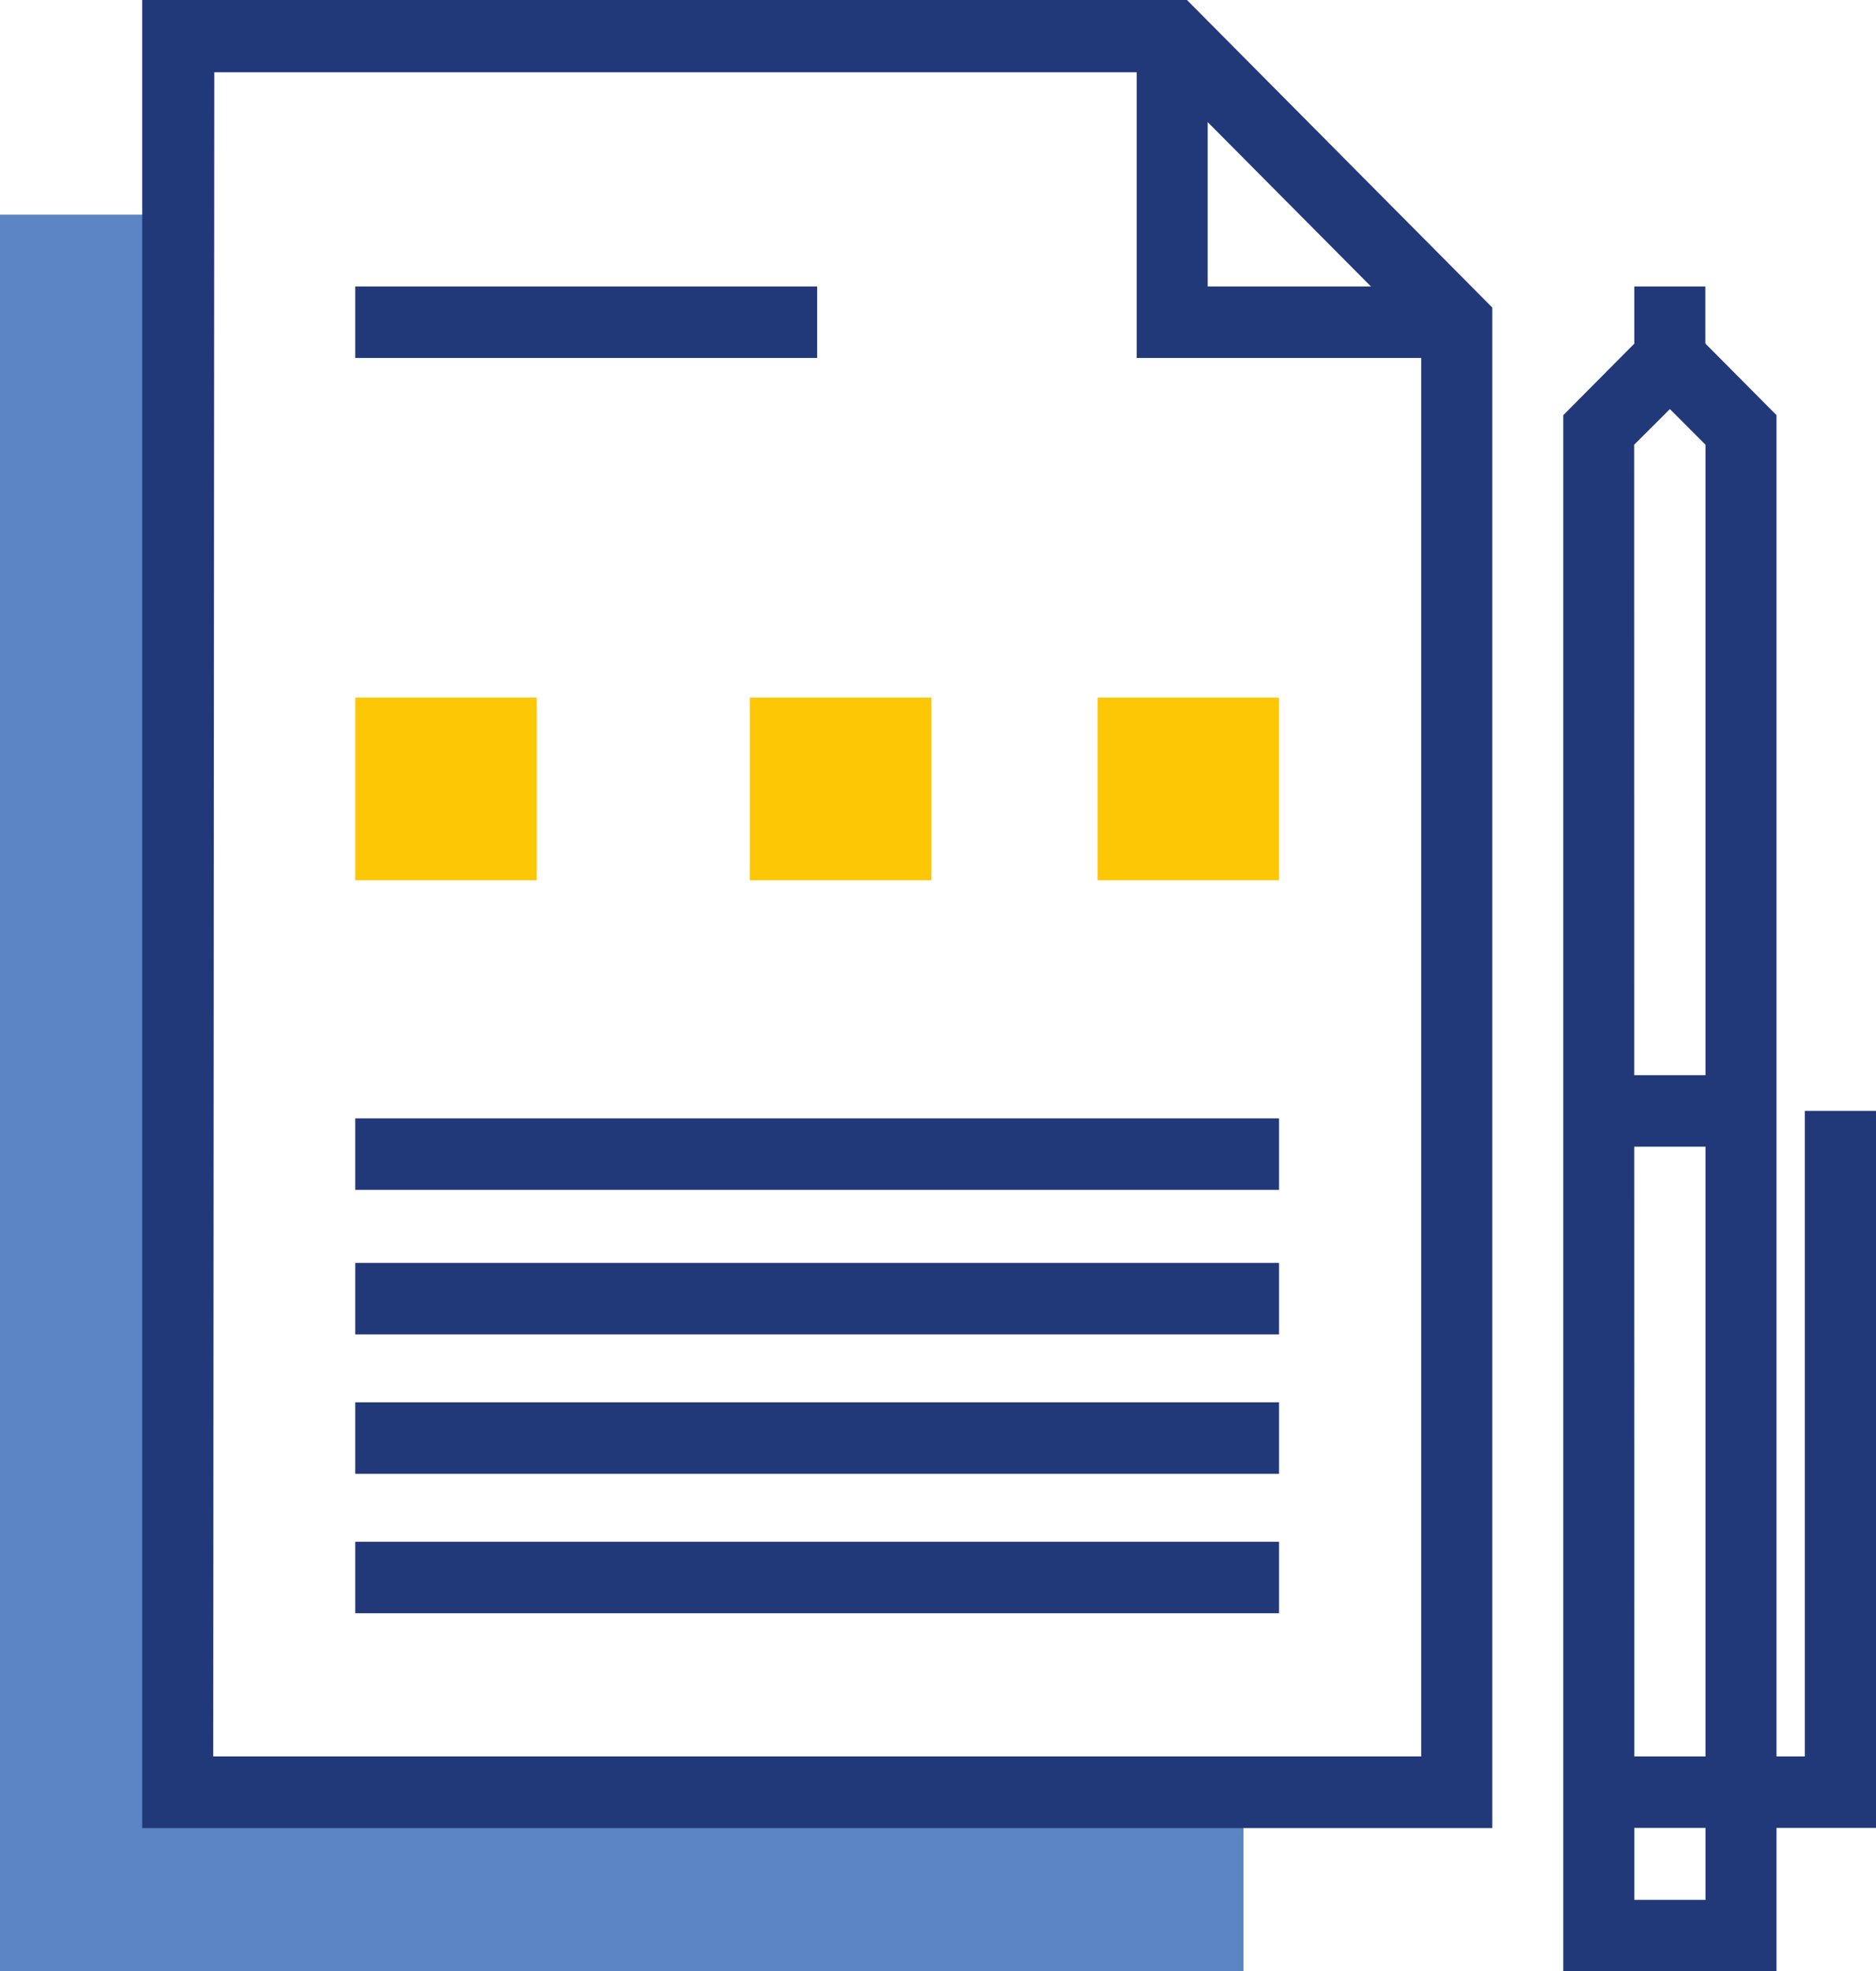
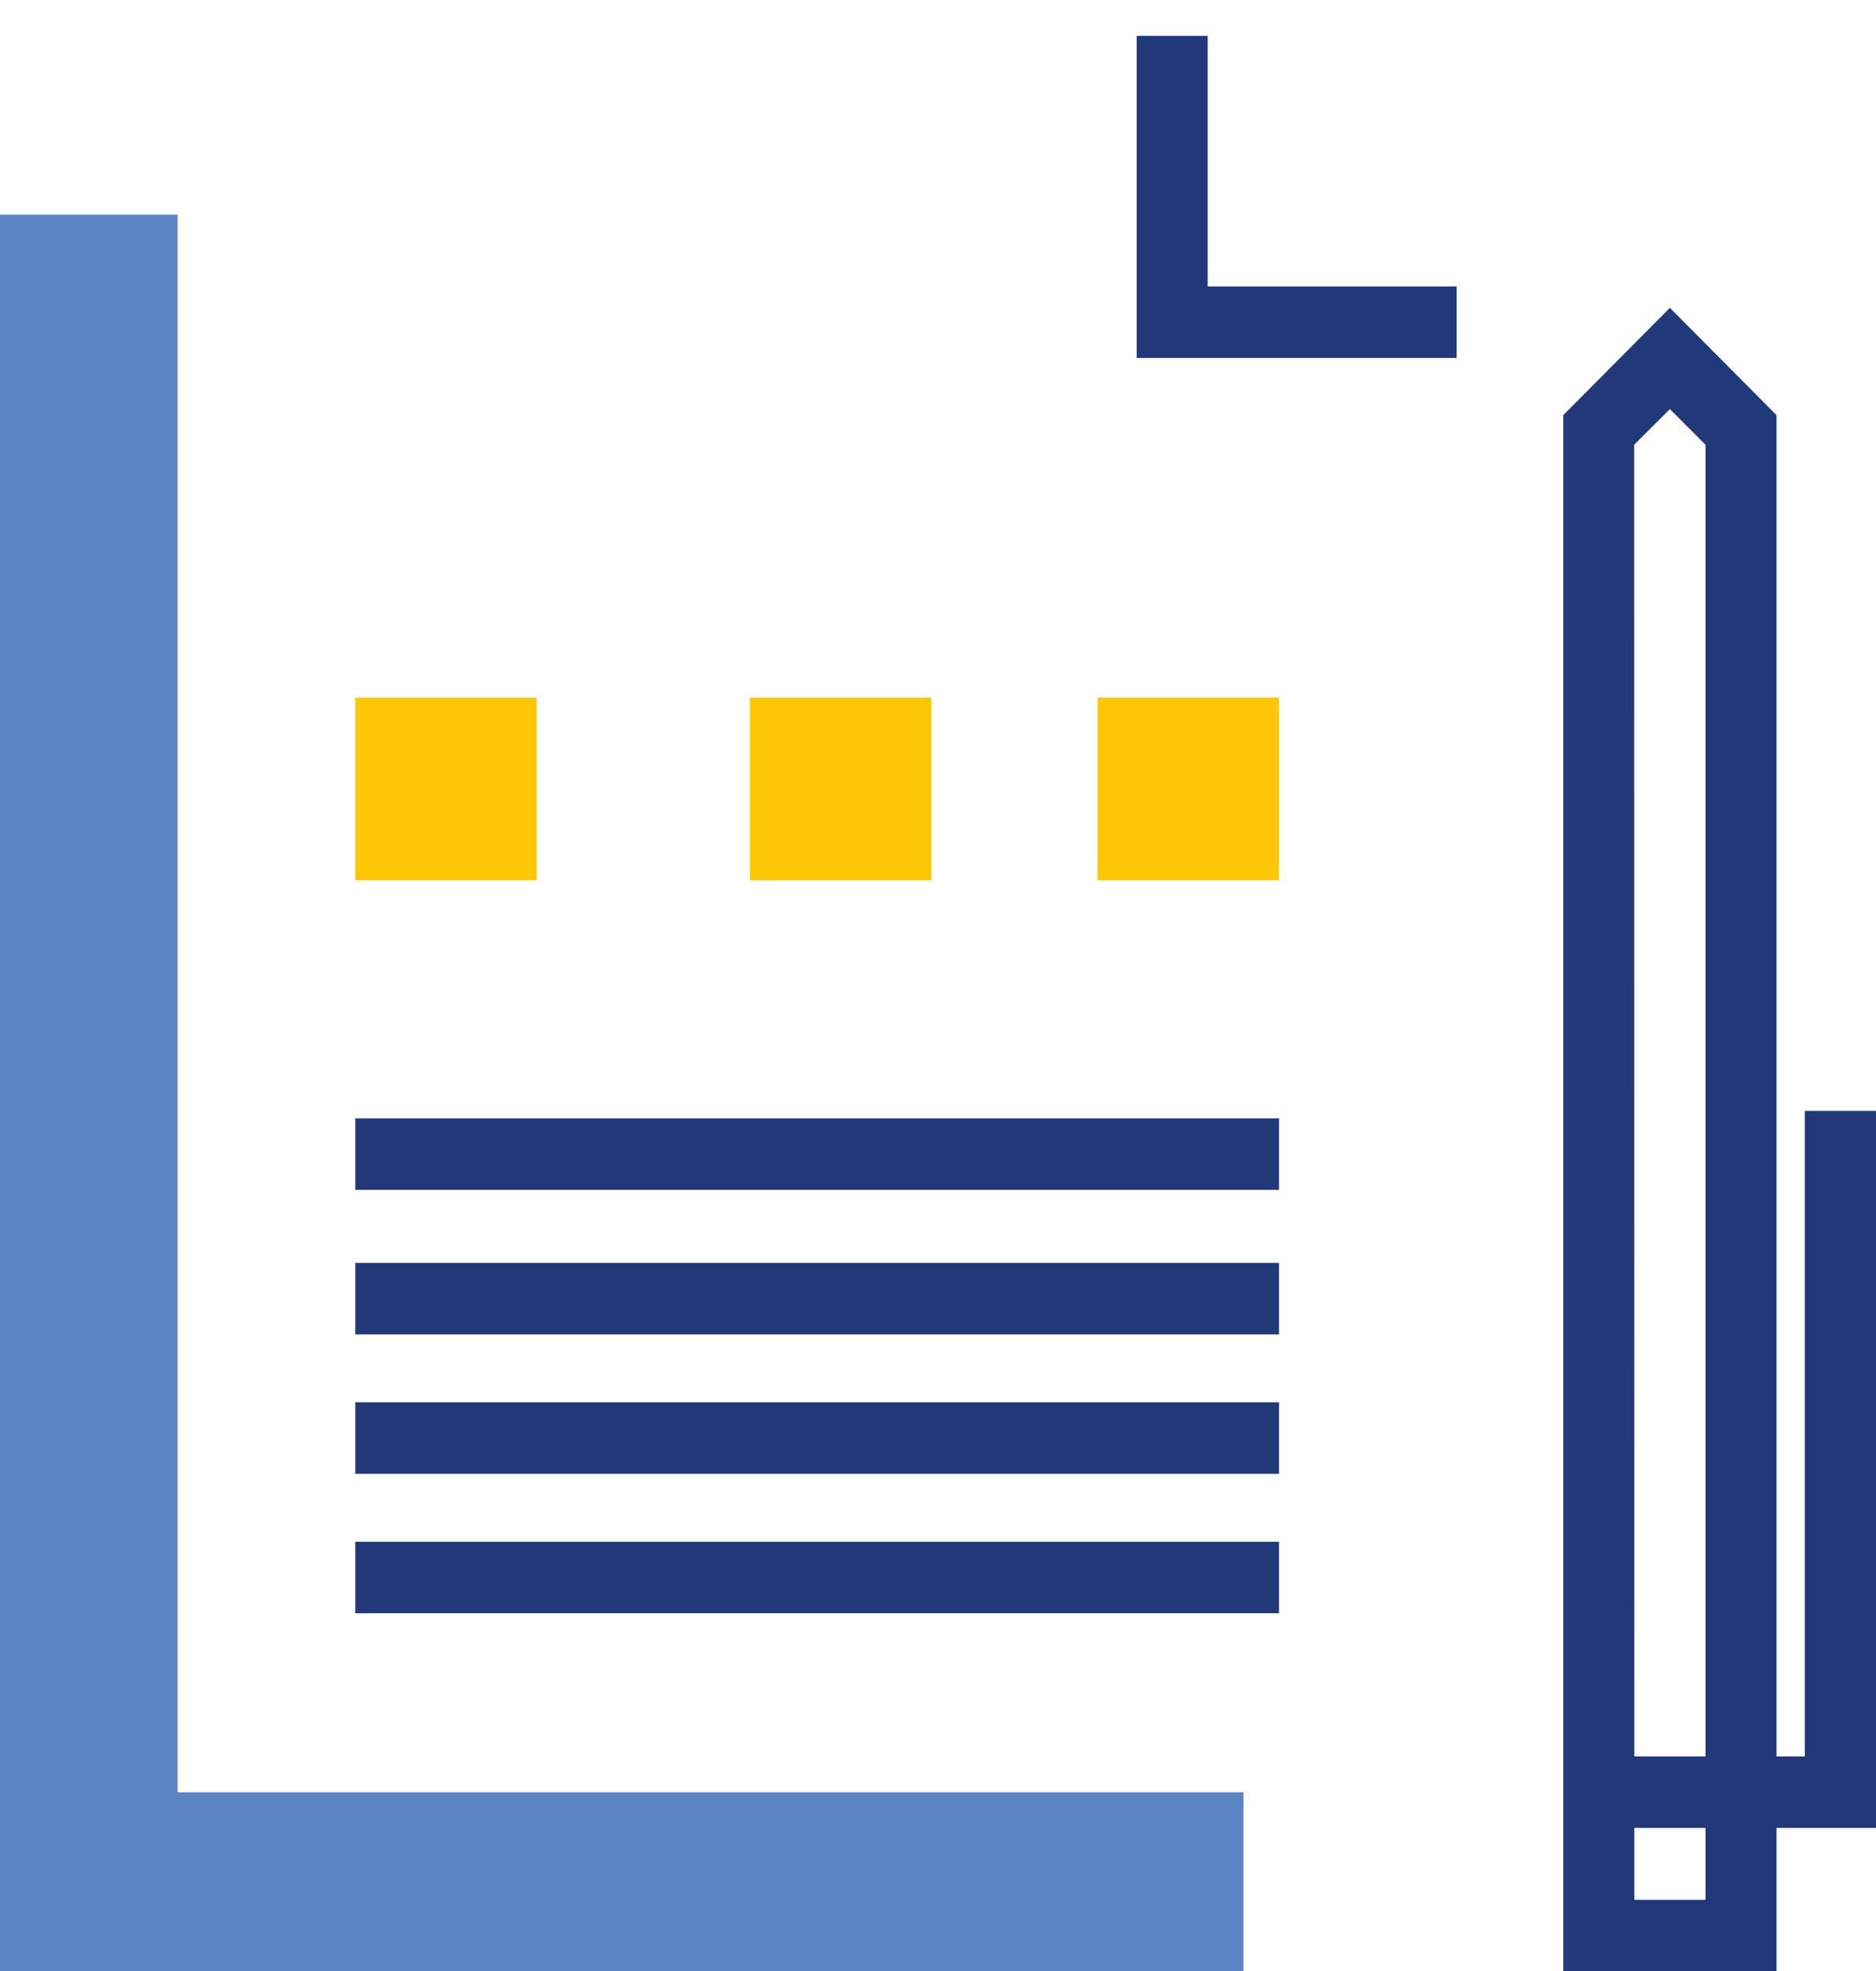
<svg xmlns="http://www.w3.org/2000/svg" width="118" height="124" viewBox="0 0 118 124" fill="none">
  <g clip-path="url(#clip0_931_462)">
    <path d="M118 114.994H100.569V110.496H113.523V69.884H118V114.994Z" fill="#223979" />
    <path d="M111.742 124.02H98.33V26.117L105.036 19.365L111.742 26.117V124.02ZM102.798 119.521H107.275V27.979L105.036 25.735L102.788 27.979L102.798 119.521Z" fill="#223979" />
-     <path d="M109.504 67.64H100.569V72.138H109.504V67.64Z" fill="#223979" />
-     <path d="M107.265 18.022H102.797V22.53H107.265V18.022Z" fill="#223979" />
    <path d="M11.173 112.75V13.505H0V124H78.213V112.75H11.173Z" fill="#5B85C4" />
-     <path d="M93.863 115.004H8.944V-6.10352e-05H74.66L93.863 19.345V115.004ZM13.412 110.495H89.395V21.207L72.85 4.547H13.48L13.412 110.495Z" fill="#223979" />
    <path d="M91.624 22.52H71.497V2.254H75.964V18.022H91.624V22.52Z" fill="#223979" />
    <path d="M80.451 79.449H22.346V83.947H80.451V79.449Z" fill="#223979" />
    <path d="M80.451 70.355H22.346V74.853H80.451V70.355Z" fill="#223979" />
    <path d="M80.451 88.22H22.346V92.718H80.451V88.22Z" fill="#223979" />
    <path d="M80.451 96.991H22.346V101.489H80.451V96.991Z" fill="#223979" />
-     <path d="M51.398 18.022H22.346V22.52H51.398V18.022Z" fill="#223979" />
    <path d="M33.763 43.885H22.346V55.38H33.763V43.885Z" fill="#FDC706" />
    <path d="M80.451 43.885H69.035V55.38H80.451V43.885Z" fill="#FDC706" />
    <path d="M58.582 43.885H47.165V55.38H58.582V43.885Z" fill="#FDC706" />
  </g>
  <defs>
    <clipPath id="clip0_931_462">
      <rect width="118" height="124" fill="white" />
    </clipPath>
  </defs>
</svg>